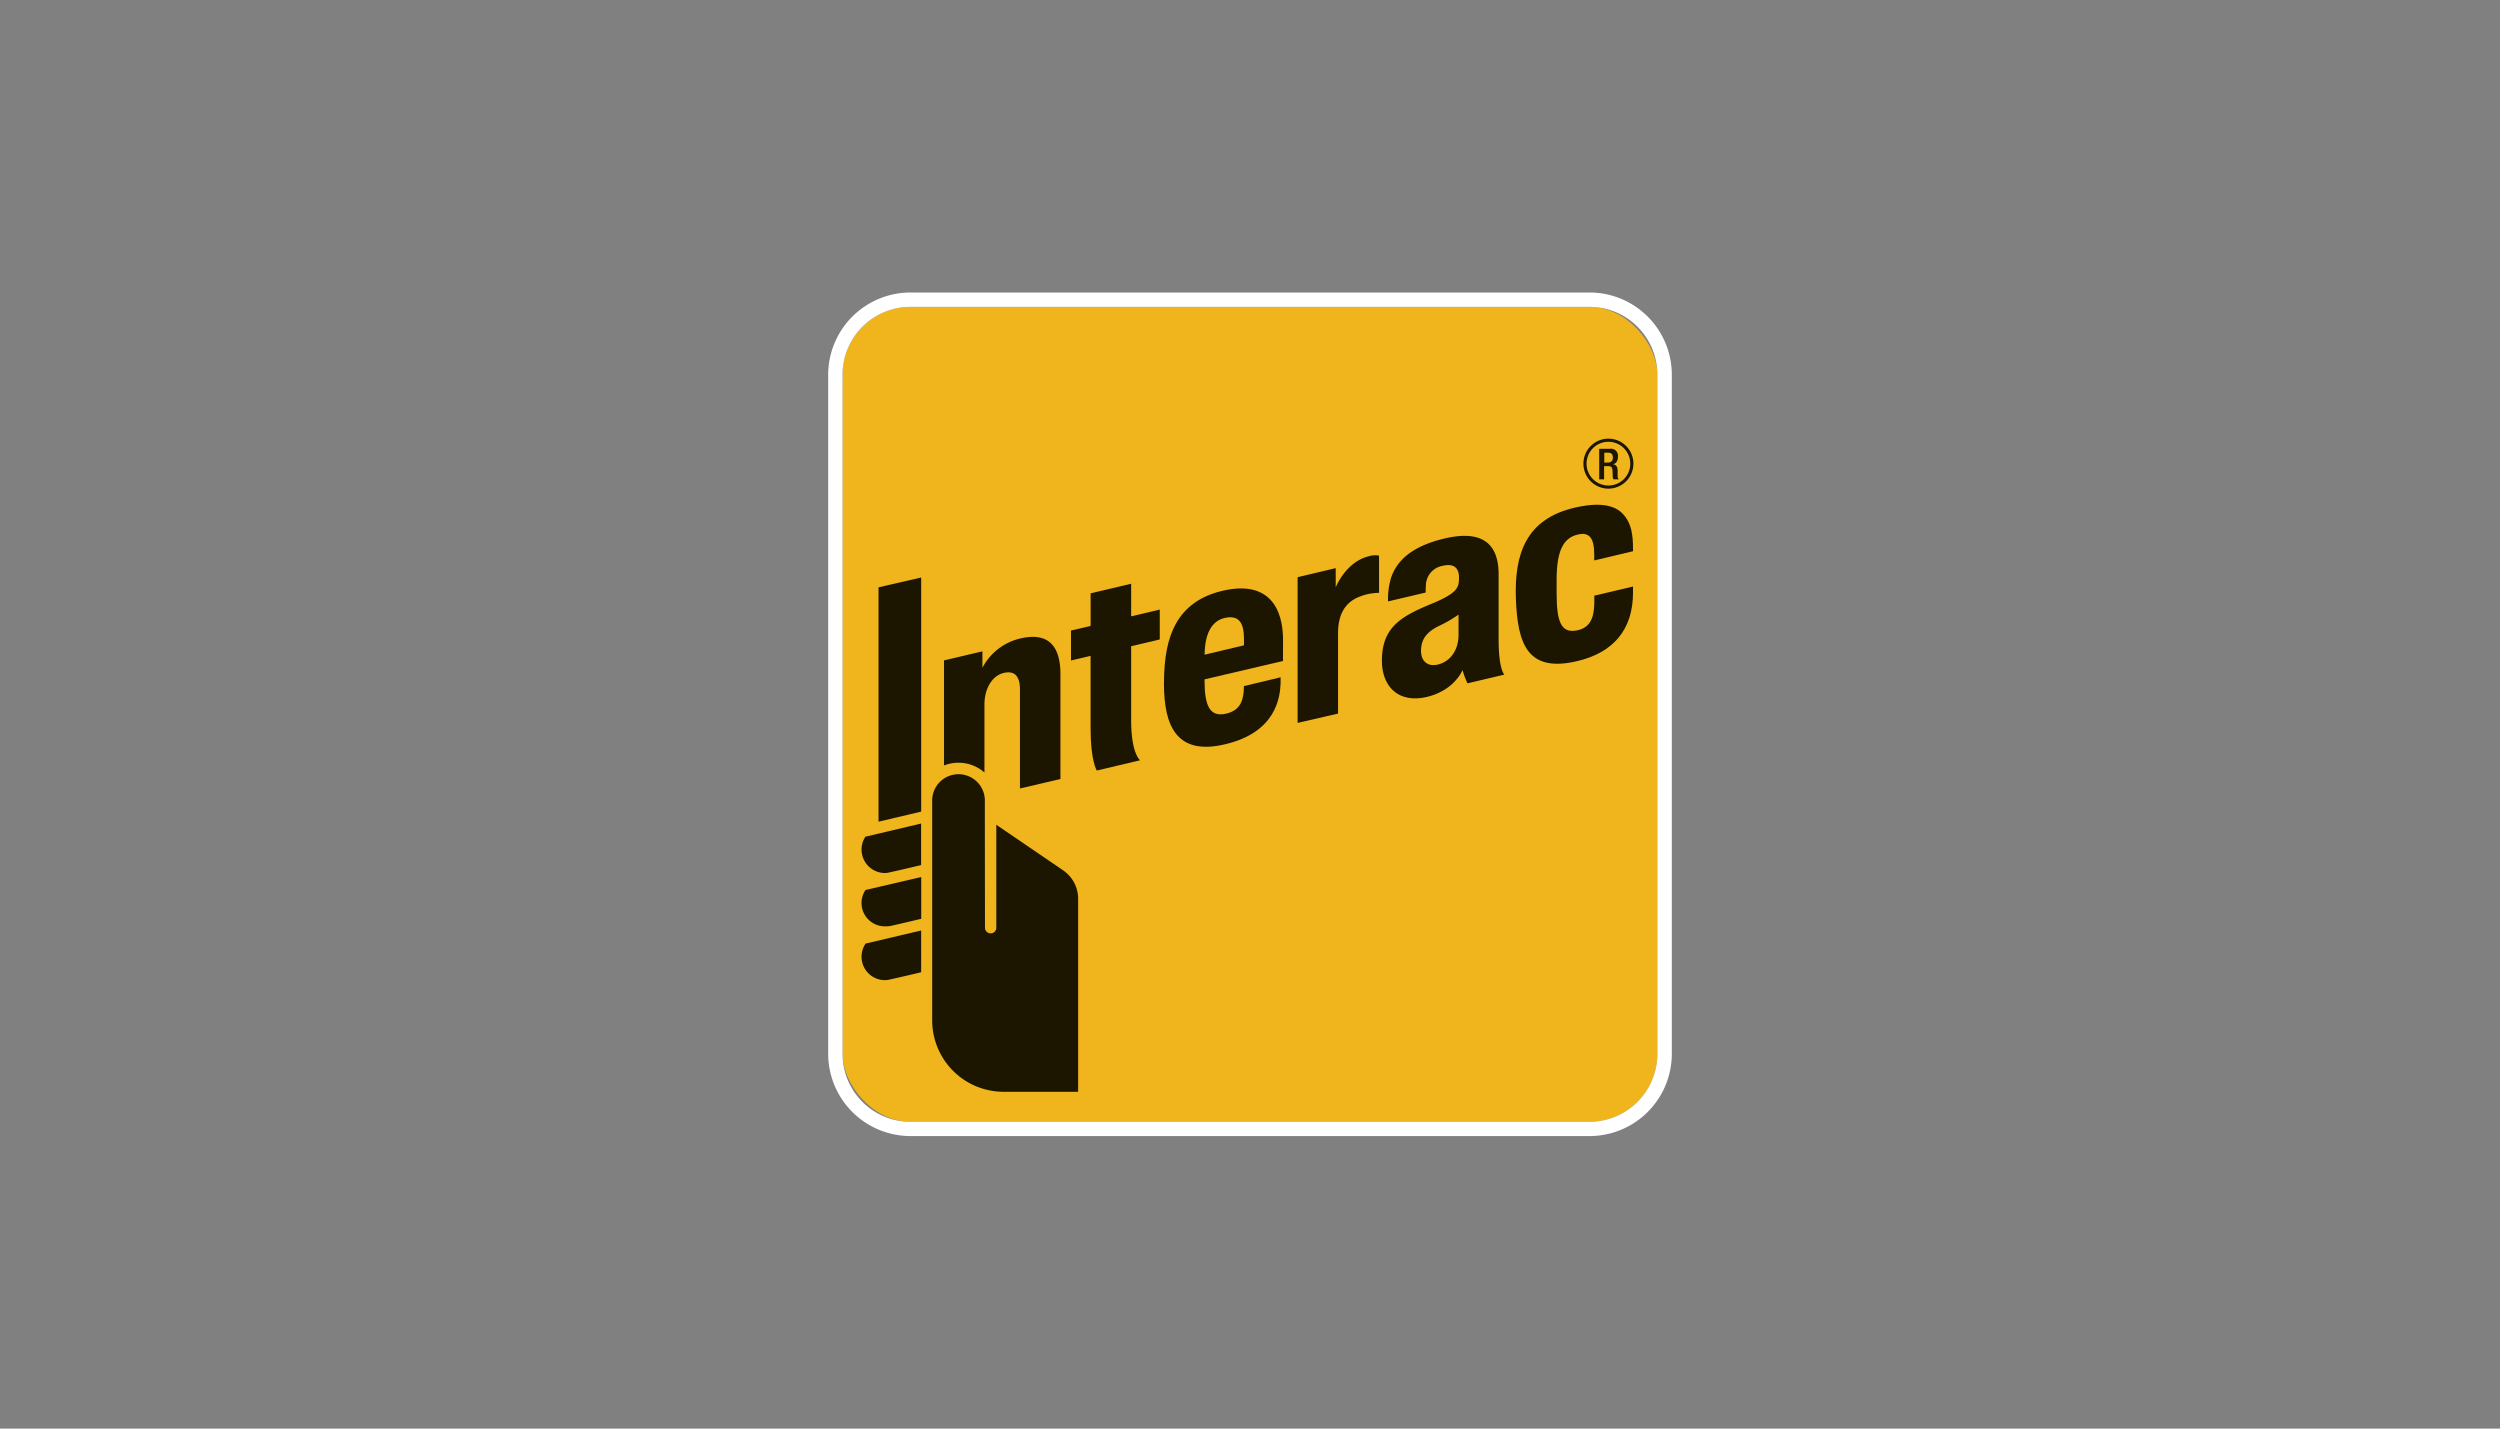
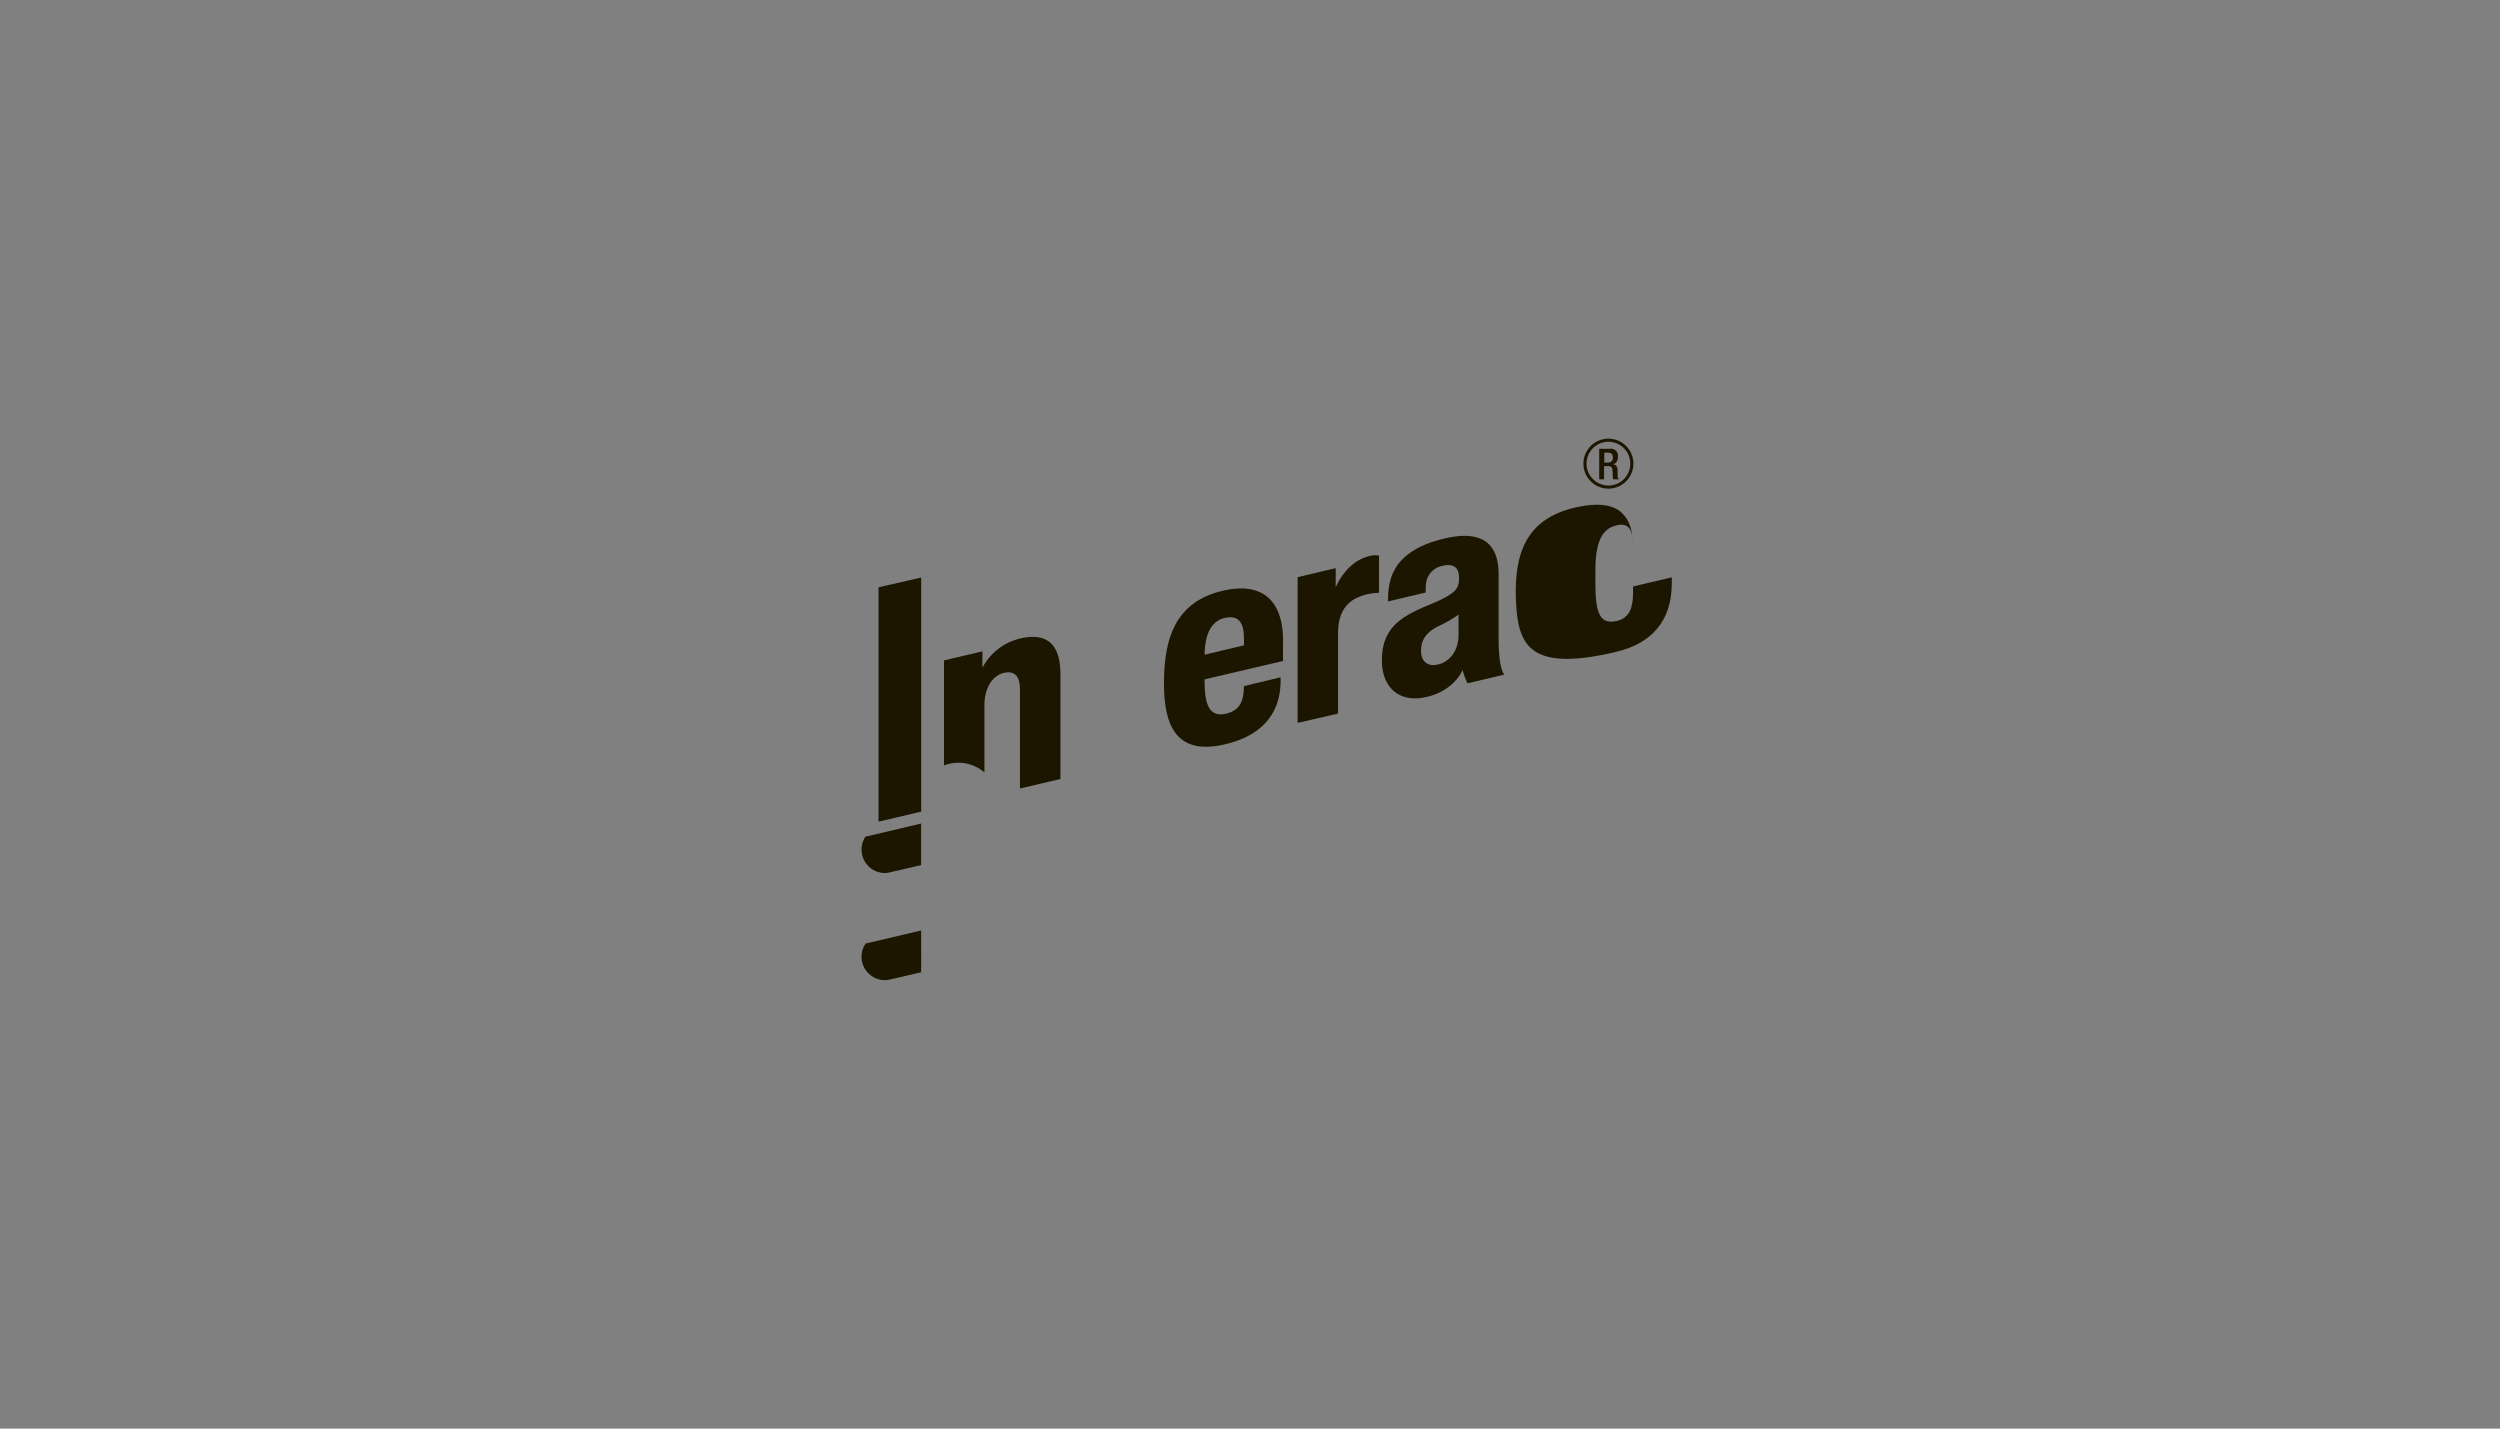
<svg xmlns="http://www.w3.org/2000/svg" id="Layer_1" data-name="Layer 1" viewBox="0 0 630 360">
  <rect x="0" y="0" width="630" height="360" fill="#808080" stroke="none" />
  <defs>
    <style>.cls-1{fill:#f0b51c;}.cls-2{fill:#fff;}.cls-3{fill:#1c1601;}</style>
  </defs>
  <title>309_dark</title>
-   <rect class="cls-1" x="212.32" y="77.33" width="205.35" height="205.36" rx="17.11" />
-   <path class="cls-2" d="M400.55,77.33a17.12,17.12,0,0,1,17.11,17.11V265.56a17.12,17.12,0,0,1-17.09,17.13H229.44a17.12,17.12,0,0,1-17.12-17.1V94.45a17.1,17.1,0,0,1,17.1-17.12H400.55m0-3.62H229.44A20.76,20.76,0,0,0,208.7,94.45V265.56a20.76,20.76,0,0,0,20.74,20.73H400.55a20.75,20.75,0,0,0,20.75-20.73V94.45A20.75,20.75,0,0,0,400.55,73.71Z" />
  <path class="cls-3" d="M327,182.23V145.45l9.6-2.28V148s2.49-6.34,8.25-7.8a5.38,5.38,0,0,1,2.67-.18v9.38a13.39,13.39,0,0,0-5,1c-3.55,1.39-5.33,4.46-5.33,9.12v20.3L327,182.17Z" />
-   <path class="cls-3" d="M276.39,194.17s-1.56-2.33-1.56-10.61V165.27l-4.94,1.17V158.9l4.95-1.17v-8.22l10.21-2.41v8.22l7.21-1.71v7.53l-7.21,1.71v18.64c0,8.48,2.25,10.1,2.25,10.1l-10.91,2.59Z" />
  <path class="cls-3" d="M293.32,172.31c0-6.54.93-11.31,2.93-15,2.38-4.34,6.28-7.17,12-8.47,11.2-2.56,15.24,4.08,15.08,13-.06,3.17,0,4.72,0,4.72l-19.78,4.64v.36c0,6.21,1.3,9.14,5.24,8.32,3.4-.72,4.35-2.85,4.61-5.48,0-.42.07-1.51.07-1.51l9.24-2.21v1.61c-.16,3.49-1.16,12.27-14,15.27C296.55,190.45,293.32,183,293.32,172.31Zm15.3-16.58c-3.27.74-5,3.94-5.06,9.25l9.92-2.36V161C313.48,157,312.24,154.9,308.62,155.73Z" />
-   <path class="cls-3" d="M382,150.81c-.38-11.2,2.52-20.09,15-22.92,8-1.81,11,.26,12.52,2.26s2,4.49,2,8.1v.66l-9.77,2.32v-1.36c0-4.28-1.18-5.91-4.29-5.13-3.7.93-5.19,4.44-5.19,11.41v3.25c0,7.09,1,10.33,5.23,9.44,3.7-.76,4.2-4,4.26-6.85v-1.88l9.76-2.31v1.52c0,9.3-4.92,15.15-14.1,17.29C384.9,169.56,382.42,162.28,382,150.81Z" />
+   <path class="cls-3" d="M382,150.81c-.38-11.2,2.52-20.09,15-22.92,8-1.81,11,.26,12.52,2.26s2,4.49,2,8.1v.66v-1.36c0-4.28-1.18-5.91-4.29-5.13-3.7.93-5.19,4.44-5.19,11.41v3.25c0,7.09,1,10.33,5.23,9.44,3.7-.76,4.2-4,4.26-6.85v-1.88l9.76-2.31v1.52c0,9.3-4.92,15.15-14.1,17.29C384.9,169.56,382.42,162.28,382,150.81Z" />
  <path class="cls-3" d="M348.24,166.48c0-8.52,5-11.21,12.5-14.32,6.75-2.79,6.9-4.18,6.93-6.61,0-2-.91-3.79-4.27-2.93a5.07,5.07,0,0,0-4.07,4.81q-.07.94-.06,1.89l-9.48,2.24a18.81,18.81,0,0,1,.65-5.59c1.51-5.09,6-8.52,13.76-10.31,10.07-2.32,13.43,2.1,13.45,9V161c0,7.88,1.46,9,1.46,9l-9.3,2.2a21.34,21.34,0,0,1-1.25-3.34s-2,5.13-9.06,6.78C352.14,177.31,348.24,172.75,348.24,166.48Zm19.36-11.63a33.2,33.2,0,0,1-5,2.9c-3.1,1.51-4.5,3.38-4.5,6.26,0,2.49,1.54,4.13,4.35,3.43,3-.76,5.1-3.57,5.1-7.47v-5.11Z" />
  <path class="cls-3" d="M223,220a5.9,5.9,0,0,1-4.94-9.11l.07-.08h.11l13.88-3.28V218l-.22.05c-3.15.76-6.91,1.62-7.69,1.78A5.45,5.45,0,0,1,223,220Z" />
-   <path class="cls-3" d="M223,233.44a5.88,5.88,0,0,1-4.94-9.09l.07-.1h.11L232.15,221v10.54l-.22.05c-3.15.75-6.91,1.64-7.69,1.78A7,7,0,0,1,223,233.44Z" />
  <path class="cls-3" d="M223,247a5.9,5.9,0,0,1-4.94-9.11l.07-.11,14-3.3V245l-.22.06c-3.33.8-7,1.63-7.69,1.78A6.25,6.25,0,0,1,223,247Z" />
  <path class="cls-3" d="M221.39,207V148l10.75-2.47v59l-10.75,2.53Z" />
-   <path class="cls-3" d="M248.18,202a6.64,6.64,0,1,0-13.27,0v55.13a18,18,0,0,0,18,18h18.78V226.5a8.67,8.67,0,0,0-3.86-7.23l-16.76-11.43v25.82a1.43,1.43,0,1,1-2.85.24,1,1,0,0,1,0-.24C248.21,233.39,248.18,205.42,248.18,202Z" />
  <path class="cls-3" d="M257.14,160.89a14.47,14.47,0,0,0-9.57,7.39v-4.14l-9.68,2.28V192.9a9.92,9.92,0,0,1,10.19,1.77V177.56c0-4.09,2-7.36,4.95-8,2.19-.48,4,.3,4,4.2V198.7l10.2-2.39V170C267.26,163.56,264.8,159.09,257.14,160.89Z" />
  <path class="cls-3" d="M405.32,123.14a6.3,6.3,0,1,1,6.3-6.3A6.31,6.31,0,0,1,405.32,123.14Zm0-11.81a5.51,5.51,0,1,0,5.51,5.51h0A5.51,5.51,0,0,0,405.32,111.33Z" />
  <path class="cls-3" d="M403,113.09h2.72a1.77,1.77,0,0,1,2,1.52,1.93,1.93,0,0,1,0,.48c0,1-.44,1.76-1.28,1.9h0c.76.08,1.16.5,1.2,1.58v1.56a.79.79,0,0,0,.36.67h-1.39a1.29,1.29,0,0,1-.21-.68c0-.46,0-.89-.05-1.45,0-.84-.28-1.21-1.12-1.21h-1v3.34H403Zm2.21,3.47a1.14,1.14,0,0,0,1.23-1,.88.88,0,0,0,0-.23c0-.82-.35-1.25-1.16-1.25h-1v2.5Z" />
</svg>